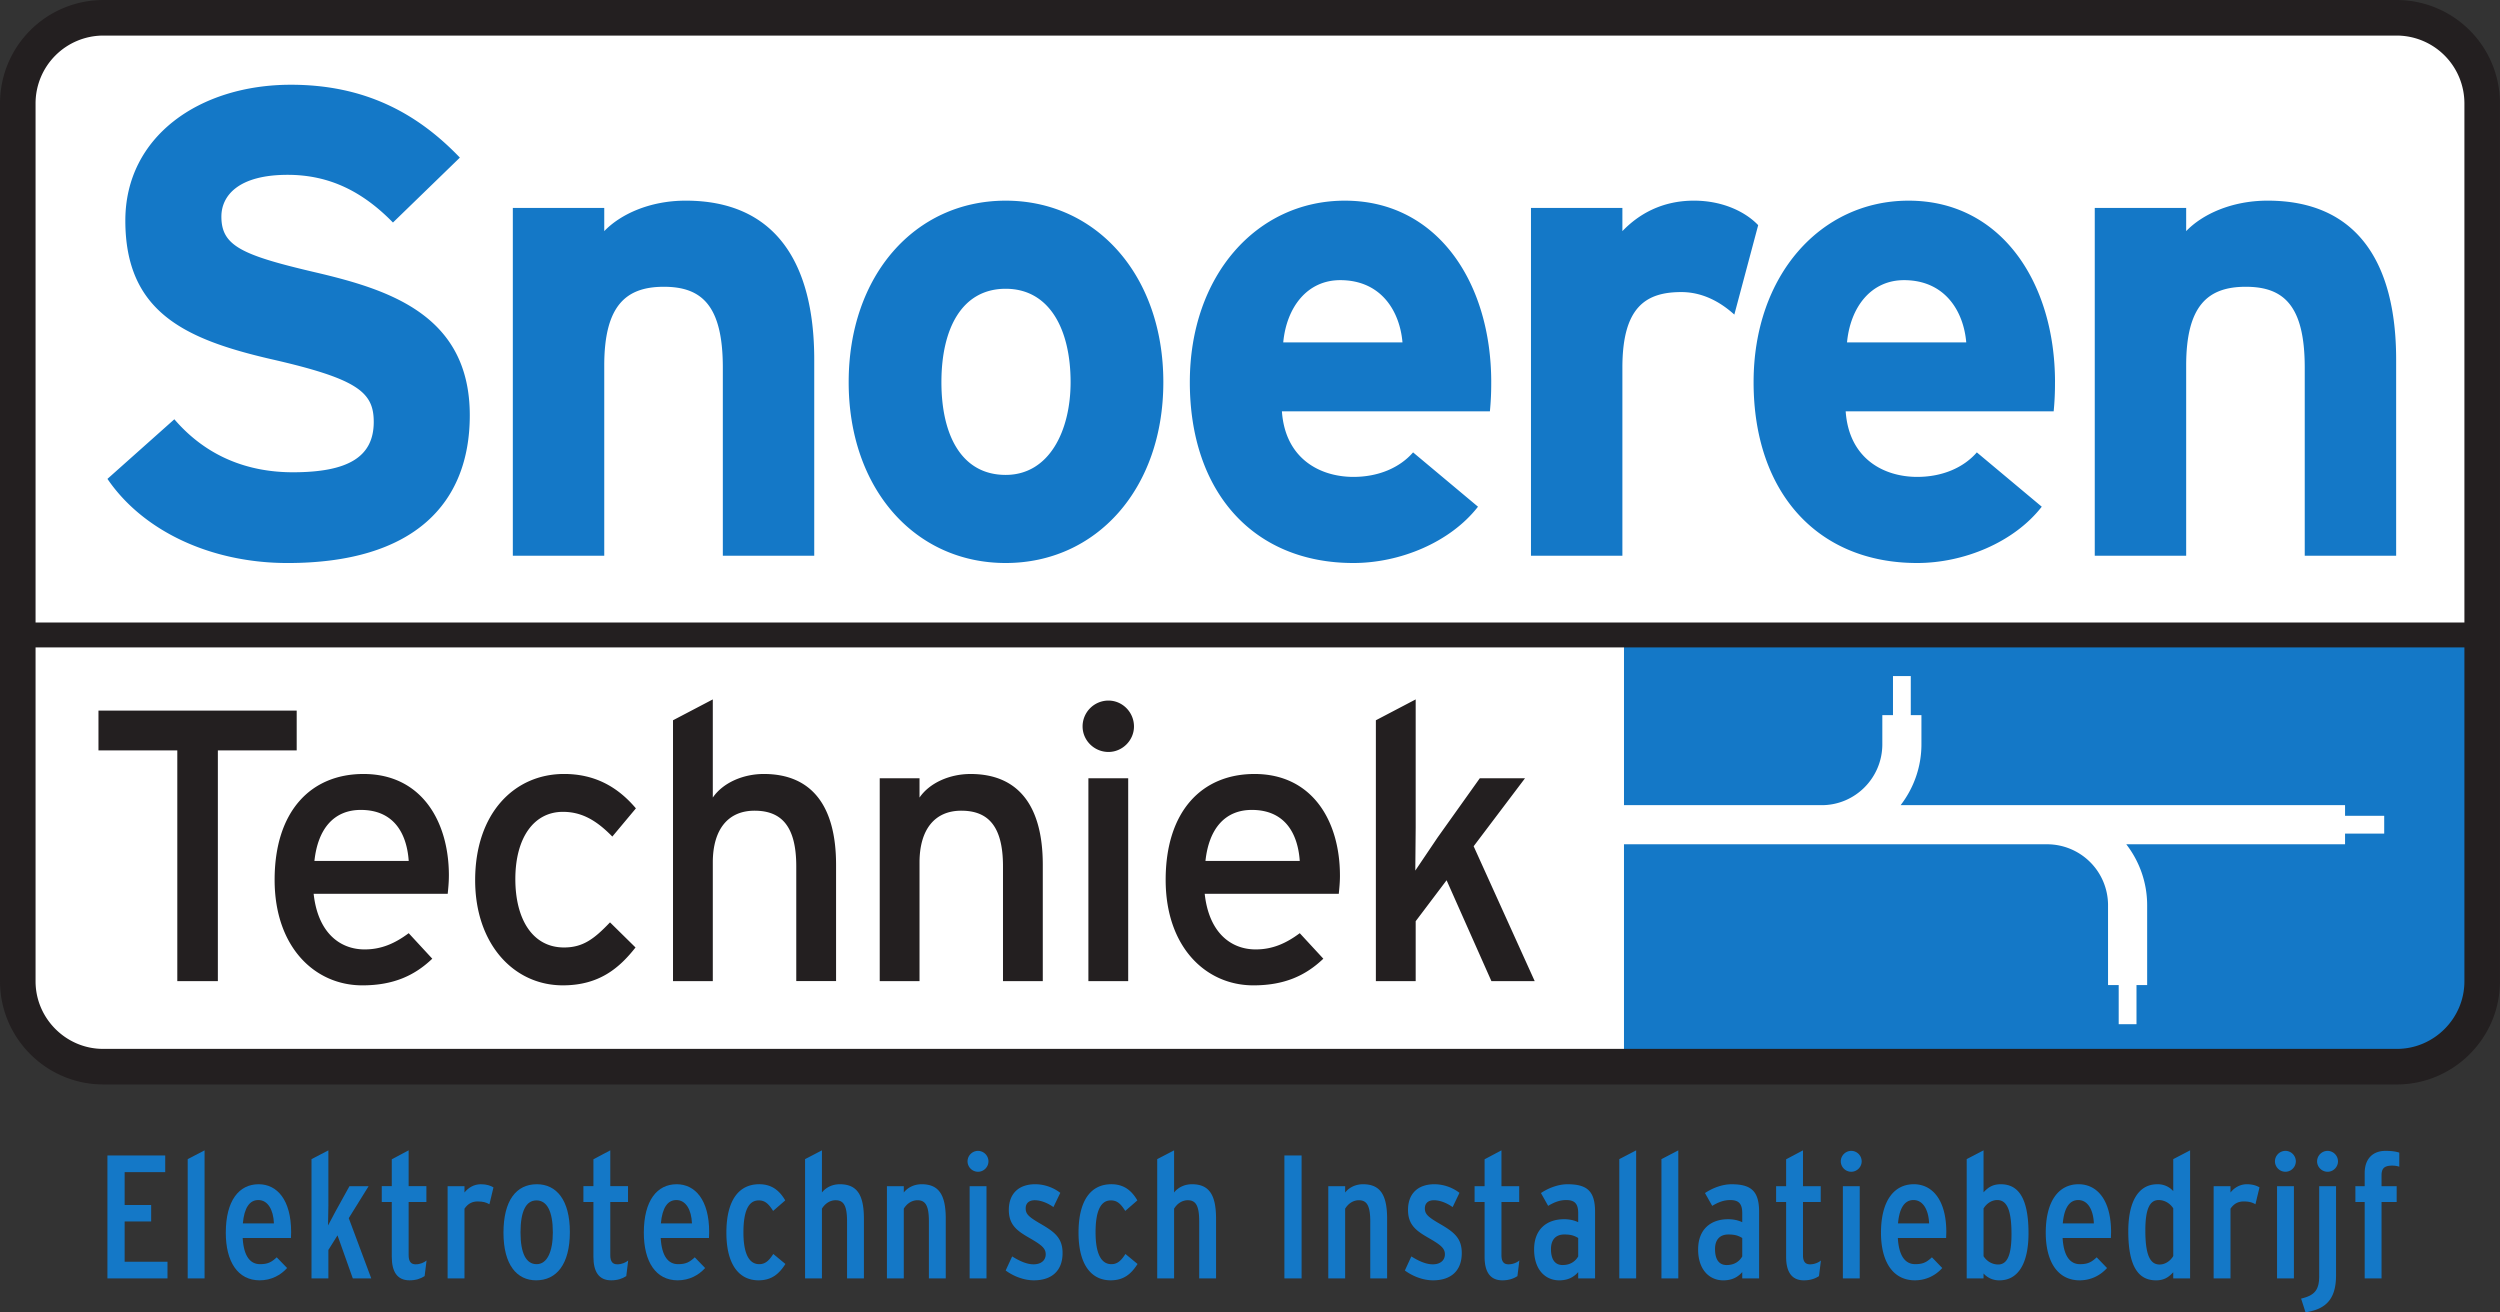
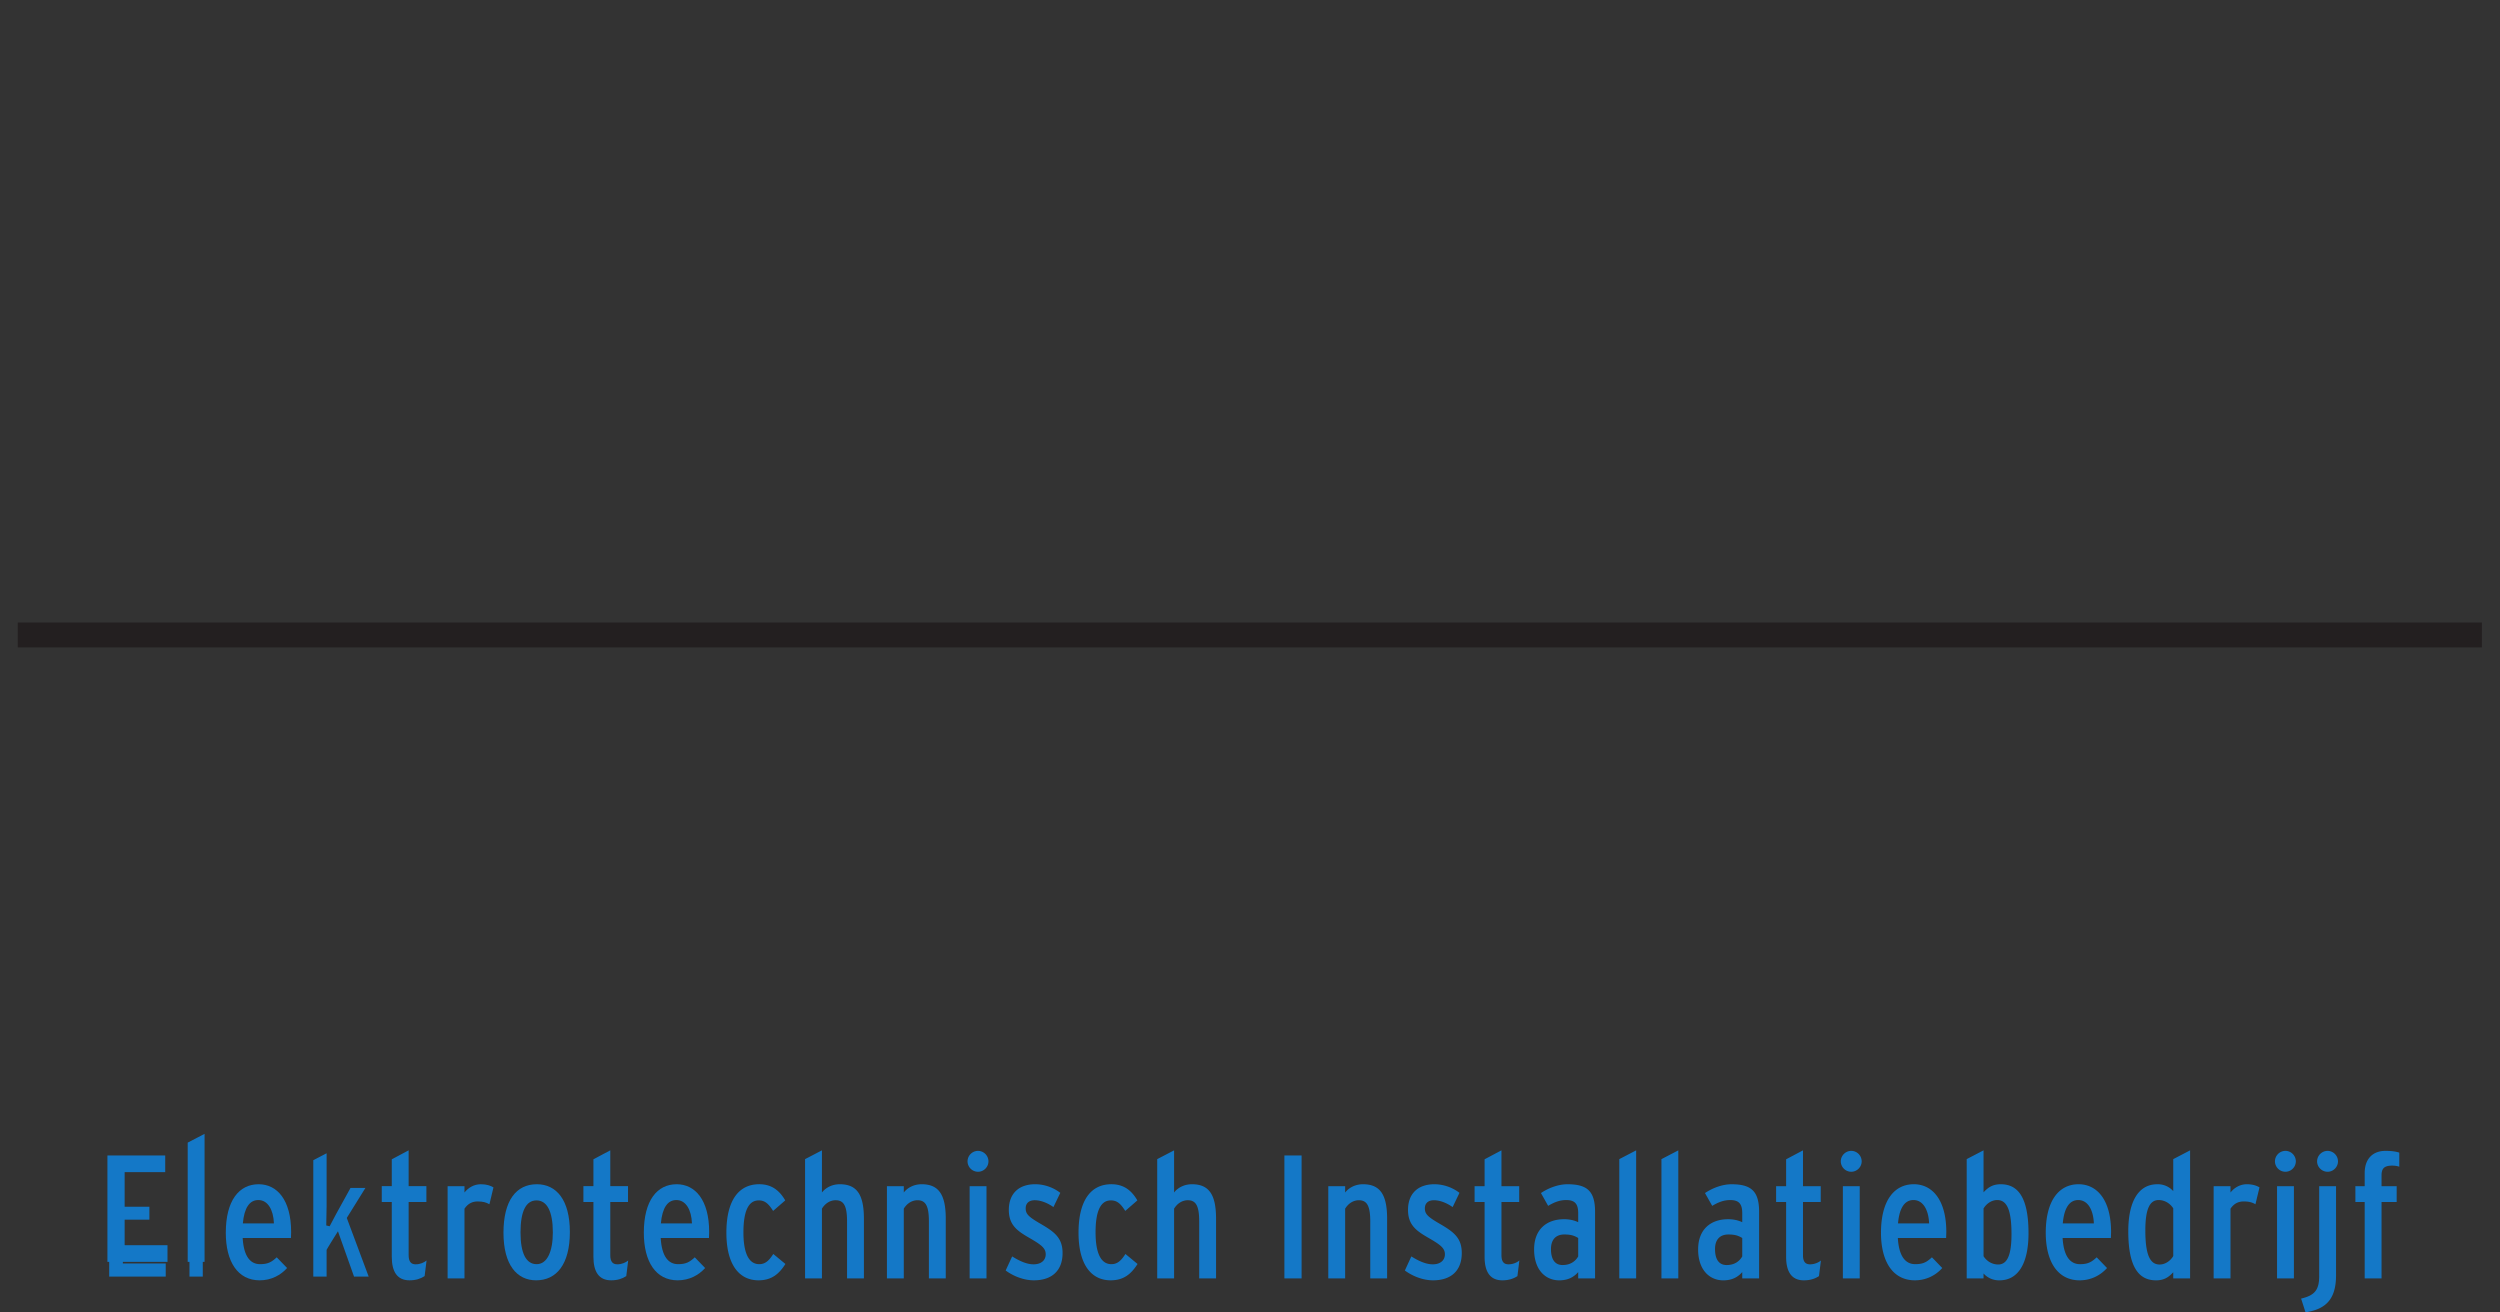
<svg xmlns="http://www.w3.org/2000/svg" xmlns:xlink="http://www.w3.org/1999/xlink" width="265.693" height="139.467">
  <rect width="100%" height="100%" fill="#333333" stroke="none" />
-   <path d="M254.729 113.363c4.989 0 9.071-4.083 9.071-9.072V10.962a9.1 9.1 0 0 0-9.071-9.071H10.961a9.1 9.1 0 0 0-9.071 9.071v93.328c0 4.989 4.082 9.072 9.071 9.072h243.767" fill="#fff" />
-   <path d="M30.567 59.836c-8.237 0-15.417-3.451-19.148-8.942l7.11-6.336c3.45 4.013 7.885 5.633 12.602 5.633 5.843 0 8.589-1.62 8.589-5.351 0-3.168-1.69-4.576-10.982-6.688-9.082-2.111-15.418-4.999-15.418-14.714 0-8.941 7.884-14.432 17.6-14.432 7.674 0 13.305 2.887 17.952 7.744l-7.11 6.899c-3.168-3.238-6.688-5.069-11.194-5.069-5.28 0-7.04 2.253-7.04 4.435 0 3.098 2.112 4.083 9.926 5.914s16.473 4.506 16.473 15.207c0 9.363-5.913 15.699-19.36 15.699m46.253-.774V39.067c0-6.618-2.253-8.589-6.266-8.589s-6.336 1.971-6.336 8.378V59.06h-9.716V22.1h9.716v2.464c1.69-1.76 4.787-3.239 8.659-3.239 9.434 0 13.658 6.477 13.658 16.896v20.838H76.82m46.816-18.444c0-11.334-7.111-19.289-16.756-19.289s-16.685 7.955-16.685 19.289 7.041 19.22 16.685 19.22 16.756-7.885 16.756-19.22zm-9.856 0c0 5.14-2.254 9.857-6.9 9.857s-6.829-4.154-6.829-9.857 2.182-9.925 6.829-9.925 6.9 4.294 6.9 9.925m44.704 0c0-10.56-5.703-19.289-15.559-19.289-9.363 0-16.474 7.955-16.474 19.289 0 11.688 6.758 19.22 17.39 19.22 4.927 0 10.277-2.182 13.235-5.984l-6.899-5.773c-1.409 1.62-3.661 2.605-6.336 2.605-3.521 0-7.252-1.901-7.604-6.97h22.105a29.95 29.95 0 0 0 .141-3.098zm-9.433-4.224h-12.673c.353-3.731 2.536-6.617 6.055-6.617 4.365 0 6.336 3.309 6.619 6.617m35.268-2.956c-1.549-1.408-3.449-2.394-5.632-2.394-3.801 0-6.265 1.619-6.265 8.026V59.06h-9.716V22.1h9.716v2.464c1.689-1.76 4.153-3.239 7.604-3.239 3.168 0 5.56 1.267 6.828 2.605l-2.535 9.504m34.081 7.181c0-10.56-5.704-19.289-15.559-19.289-9.364 0-16.475 7.955-16.475 19.289 0 11.688 6.76 19.22 17.389 19.22 4.929 0 10.279-2.182 13.236-5.984l-6.9-5.773c-1.407 1.62-3.661 2.605-6.336 2.605-3.519 0-7.251-1.901-7.603-6.97h22.105a30.32 30.32 0 0 0 .141-3.098zm-9.433-4.224h-12.672c.351-3.731 2.533-6.617 6.055-6.617 4.364 0 6.336 3.309 6.617 6.617m35.973 22.67V39.067c0-6.618-2.252-8.589-6.265-8.589s-6.336 1.971-6.336 8.378V59.06h-9.715V22.1h9.715v2.464c1.689-1.76 4.787-3.239 8.659-3.239 9.433 0 13.657 6.477 13.657 16.896v20.838h-9.715m-72.348 8.408v18.104h21.019c3.549 0 6.437-2.905 6.437-6.474v-3.091h1.133v-4.154h1.891v4.154h1.132v3.091c0 2.438-.831 4.679-2.211 6.474h47.232v1.133h4.161v1.891h-4.161v1.133h-23.251c1.385 1.797 2.219 4.039 2.219 6.48v8.486h-1.133v4.154h-1.891v-4.154h-1.133v-8.486a6.48 6.48 0 0 0-6.463-6.48h-23.963-21.019v23.659h82.109a9.1 9.1 0 0 0 9.073-9.07v-36.85h-91.182" fill="#1478c7" />
-   <path d="M23.154 79.752v24.517h-4.311V79.752h-8.378v-4.229h21.067v4.229h-8.378m24.553 13.306c0-5.832-2.957-10.801-9.076-10.801-5.585 0-9.445 3.943-9.445 11.253 0 7.146 4.271 11.211 9.321 11.211 3.286 0 5.544-1.028 7.434-2.833l-2.505-2.711c-1.437 1.068-2.875 1.725-4.682 1.725-2.628 0-4.969-1.766-5.421-5.914h14.25c.041-.451.123-1.149.123-1.93zm-4.271-1.561h-10.02c.369-3.45 2.094-5.421 4.928-5.421 3.491 0 4.887 2.465 5.093 5.421m21.64-2.588c-1.766-1.806-3.326-2.628-5.257-2.628-3.08 0-5.051 2.752-5.051 7.146 0 4.23 1.807 7.268 5.174 7.268 2.012 0 3.204-.904 4.887-2.669l2.711 2.669c-1.683 2.135-3.819 4.025-7.721 4.025-5.256 0-9.322-4.435-9.322-11.171 0-7.146 4.189-11.293 9.445-11.293 3.162 0 5.626 1.273 7.639 3.655l-2.505 2.997m19.548 15.361V92.073c0-4.353-1.643-5.914-4.435-5.914-2.833 0-4.435 2.013-4.435 5.504v12.606h-4.23v-27.72l4.23-2.218v10.431c1.068-1.561 3.203-2.505 5.42-2.505 5.01 0 7.68 3.285 7.68 9.651v12.361h-4.23m21.97 0V92.073c0-4.353-1.643-5.914-4.435-5.914-2.834 0-4.436 2.013-4.436 5.504v12.606h-4.23v-21.56h4.23v2.054c1.068-1.561 3.203-2.505 5.421-2.505 5.01 0 7.679 3.285 7.679 9.651v12.361h-4.23m9.077-.001v-21.56h4.23v21.56zm2.135-24.353c-1.52 0-2.752-1.232-2.752-2.709a2.75 2.75 0 0 1 2.752-2.752c1.478 0 2.71 1.232 2.71 2.752 0 1.478-1.232 2.709-2.71 2.709m24.599 13.142c0-5.832-2.956-10.801-9.077-10.801-5.584 0-9.445 3.943-9.445 11.253 0 7.146 4.271 11.211 9.323 11.211 3.286 0 5.544-1.028 7.434-2.833l-2.505-2.711c-1.437 1.068-2.875 1.725-4.681 1.725-2.63 0-4.969-1.766-5.422-5.914h14.251c.04-.451.123-1.149.123-1.93zm-4.271-1.561h-10.021c.37-3.45 2.094-5.421 4.928-5.421 3.49 0 4.887 2.465 5.093 5.421m20.368 12.772L153.74 93.55l-3.285 4.353v6.366h-4.231v-27.72l4.231-2.218v13.593l-.041 4.6 2.381-3.532 4.476-6.283h4.805l-5.461 7.228 6.488 14.332h-4.6" fill="#231f20" />
  <g fill="none" stroke="#231f20">
-     <path d="M254.729 113.363c4.989 0 9.071-4.083 9.071-9.072V10.962a9.1 9.1 0 0 0-9.071-9.071H10.961a9.1 9.1 0 0 0-9.071 9.071v93.328c0 4.989 4.082 9.072 9.071 9.072z" stroke-width="3.779" />
    <path d="M1.885 67.482h261.887" stroke-width="2.646" />
  </g>
  <g fill="#1478c7">
    <path d="M11.606 122.985v12.69h6.006v-1.396h-4.555v-4.653h2.819v-1.376h-2.819v-3.869h4.312v-1.396h-5.763m8.531.318v12.372h1.414v-13.109l-1.414.737m5.483 6.7c.195-2.194 1.104-2.655 1.832-2.655 1.077 0 1.786 1.021 1.849 2.664l.008.196h-3.707zm-1.433 1.007c0 3.05 1.277 4.87 3.414 4.87 1.005 0 1.92-.421 2.628-1.139l-.842-.87c-.495.433-.926.669-1.749.669-.851 0-1.895-.512-2.036-2.96l-.011-.199h5.149l.013-.446c0-3.061-1.22-4.888-3.264-4.888-2.098 0-3.302 1.808-3.302 4.963m9.109-7.707v12.372h1.415v-2.835c.029-.101.999-1.65.999-1.65l.208-.331 1.709 4.816h1.555l-2.327-6.235 1.98-3.187H37.25l-1.42 2.572-.171.315-.626 1.186-.359-.089.037-2.102v-5.569l-1.415.737m8.529.017v2.932h-1.063v1.302h1.063v6.014c0 1.556.555 2.312 1.697 2.312.561 0 1.012-.14 1.432-.399l.155-1.255c-.292.16-.592.332-.933.332-.621 0-.936-.39-.936-1.159v-5.846h1.885v-1.302H43.24v-3.684l-1.415.751m7.689 3.533l-.338.435v-1.034h-1.415v9.422h1.415v-7.222c.425-.677.933-.955 1.589-.955.465 0 .779.115 1.109.267l.346-1.443c-.311-.164-.671-.276-1.119-.276-.611 0-1.189.293-1.587.805m5.616 4.122c0-2.964 1.027-3.586 1.888-3.586.719 0 1.924.466 1.924 3.586 0 2.235-.712 3.568-1.906 3.568-.87 0-1.906-.619-1.906-3.568zm-1.433.038c0 3.095 1.196 4.87 3.283 4.87 2.157 0 3.395-1.802 3.395-4.946 0-3.107-1.21-4.888-3.32-4.888-2.165 0-3.358 1.763-3.358 4.963m9.558-7.689v2.932h-1.063v1.302h1.063v6.014c0 1.556.555 2.312 1.697 2.312.561 0 1.012-.14 1.432-.399l.155-1.255c-.292.16-.592.332-.933.332-.621 0-.936-.39-.936-1.159v-5.846h1.885v-1.302H64.67v-3.684l-1.415.751m6.792 6.685c.195-2.194 1.104-2.655 1.832-2.655 1.077 0 1.786 1.021 1.849 2.664l.008.196h-3.707zm-1.433 1.007c0 3.05 1.276 4.87 3.414 4.87 1.005 0 1.92-.421 2.628-1.139l-.842-.87c-.495.433-.925.669-1.749.669-.851 0-1.895-.512-2.036-2.96l-.011-.199h5.149l.013-.446c0-3.061-1.22-4.888-3.264-4.888-2.098 0-3.302 1.808-3.302 4.963m8.773 0c0 3.141 1.146 4.87 3.227 4.87 1.114 0 1.869-.475 2.583-1.528l-.991-.82c-.407.594-.834 1.008-1.517 1.008-.853 0-1.869-.619-1.869-3.568 0-2.38.61-3.586 1.814-3.586.705 0 1.121.403 1.552 1.039l.999-.868c-.643-1.017-1.411-1.51-2.495-1.51-2.13 0-3.302 1.763-3.302 4.963m8.361-7.707v12.372h1.415v-7.222c.411-.726 1.001-1.084 1.645-1.084 1.164 0 1.402.985 1.402 2.465v5.842h1.414v-6.14c0-2.478-.686-3.488-2.368-3.488-.718 0-1.357.293-1.755.805l-.338.435v-4.72l-1.415.737m10.451 3.546l-.338.435v-1.034h-1.415v9.422h1.415v-7.222c.411-.726 1.001-1.084 1.645-1.084 1.164 0 1.402.985 1.402 2.465v5.842h1.414v-6.14c0-2.478-.686-3.488-2.368-3.488-.718 0-1.357.293-1.755.805m7.04-.6v9.422h1.414v-9.422h-1.414zm-.224-2.822c0 .495.427.913.931.913.495 0 .913-.418.913-.913 0-.505-.418-.931-.913-.931-.513 0-.931.418-.931.931m4.386 5.153c0 1.48.805 2.065 1.941 2.73 1.336.768 1.979 1.174 1.979 1.992 0 .751-.593 1.254-1.477 1.254-.625 0-1.335-.266-2.187-.772l-.534 1.155c.843.587 1.834.939 2.759.939 1.841 0 2.854-.961 2.854-2.705 0-1.482-.711-2.057-2.221-2.936-1.295-.747-1.698-1.098-1.698-1.824 0-.646.444-1.046 1.159-1.046.581 0 1.258.254 1.893.658l.566-1.177c-.711-.506-1.558-.803-2.422-.803-1.659 0-2.611.924-2.611 2.536m7.408 2.426c0 3.141 1.146 4.87 3.227 4.87 1.115 0 1.87-.475 2.583-1.528l-.992-.82c-.406.594-.832 1.008-1.516 1.008-.853 0-1.869-.619-1.869-3.568 0-2.38.61-3.586 1.813-3.586.705 0 1.122.403 1.551 1.039l1-.868c-.643-1.017-1.411-1.51-2.495-1.51-2.13 0-3.302 1.763-3.302 4.963m8.363-7.707v12.372h1.415v-7.222c.41-.726 1-1.084 1.645-1.084 1.164 0 1.402.985 1.402 2.465v5.842h1.414v-6.14c0-2.478-.686-3.488-2.368-3.488-.719 0-1.358.293-1.754.805l-.339.436v-4.721l-1.415.737m13.515-.32v12.69h1.451v-12.69h-1.451m6.419 3.866l-.339.435v-1.034h-1.413v9.422h1.413v-7.222c.411-.726 1-1.084 1.645-1.084 1.164 0 1.401.985 1.401 2.465v5.842h1.415v-6.14c0-2.478-.687-3.488-2.369-3.488-.717 0-1.356.293-1.753.805m6.721 1.731c0 1.48.805 2.065 1.94 2.73 1.336.767 1.98 1.173 1.98 1.992 0 .751-.593 1.254-1.476 1.254-.625 0-1.336-.266-2.189-.772l-.533 1.155c.844.587 1.835.939 2.759.939 1.84 0 2.855-.961 2.855-2.705 0-1.482-.711-2.057-2.22-2.936-1.297-.748-1.7-1.098-1.7-1.824 0-.646.444-1.046 1.16-1.046.58 0 1.257.254 1.893.658l.564-1.176c-.703-.502-1.568-.805-2.421-.805-1.659 0-2.611.924-2.611 2.536m8.136-5.263v2.932h-1.064v1.302h1.064v6.014c0 1.556.555 2.312 1.696 2.312.561 0 1.012-.14 1.432-.399l.156-1.255c-.292.16-.593.332-.935.332-.62 0-.935-.39-.935-1.159v-5.846h1.885v-1.302h-1.885v-3.684l-1.415.751m6.679 9.428c0-1.089.601-1.739 1.607-1.739.676 0 1.088.105 1.575.401l.091.055v2.066a1.97 1.97 0 0 1-1.851 1.104c-.532 0-1.421-.245-1.421-1.888zm-.615-5.876l.584 1.038c.672-.378 1.228-.56 1.844-.56 1.009 0 1.459.49 1.459 1.589v1.253l-.271-.129c-.411-.195-.899-.299-1.412-.299-1.88 0-3.003 1.13-3.003 3.022 0 1.882.973 3.097 2.48 3.097.793 0 1.388-.259 1.873-.814l.332-.379v.986h1.413v-6.886c0-2.049-.692-2.742-2.743-2.742-.815 0-1.733.312-2.557.824m8.254-3.567v12.372h1.413v-13.109l-1.413.737m4.48 0v12.372h1.415v-13.109l-1.415.737m5.318 9.443c0-1.089.6-1.739 1.605-1.739.676 0 1.088.105 1.575.401l.091.055v2.066a1.97 1.97 0 0 1-1.851 1.104c-.531 0-1.42-.245-1.42-1.888zm-.615-5.876l.583 1.038c.667-.373 1.236-.56 1.843-.56 1.009 0 1.46.49 1.46 1.589v1.253l-.269-.129a3.32 3.32 0 0 0-1.415-.299c-1.88 0-3.004 1.13-3.004 3.022 0 1.882.975 3.097 2.48 3.097.796 0 1.391-.259 1.877-.814l.331-.379v.986h1.413v-6.886c0-2.049-.692-2.742-2.743-2.742-.816 0-1.733.311-2.556.824m8.549-3.55v2.932h-1.063v1.302h1.063v6.014c0 1.556.555 2.312 1.696 2.312a2.62 2.62 0 0 0 1.433-.399l.156-1.255c-.293.16-.595.332-.936.332-.62 0-.936-.39-.936-1.159v-5.846h1.885v-1.302h-1.885v-3.684l-1.413.751m6.031 2.934v9.422h1.415v-9.422h-1.415zm-.224-2.822c0 .495.427.913.931.913.496 0 .913-.418.913-.913 0-.505-.417-.931-.913-.931-.512 0-.931.418-.931.931m5.706 6.573c.193-2.194 1.104-2.655 1.832-2.655 1.076 0 1.784 1.021 1.849 2.664l.008.196h-3.708zm-1.433 1.007c0 3.05 1.276 4.87 3.413 4.87 1.005 0 1.92-.421 2.628-1.139l-.839-.87c-.497.433-.931.669-1.751.669-.851 0-1.897-.512-2.037-2.96l-.012-.199h5.149l.013-.446c0-3.061-1.22-4.888-3.264-4.888-2.097 0-3.301 1.808-3.301 4.963m10.556 2.606l-.031-.048v-5.135c.397-.707 1.017-1.084 1.644-1.084 1.509 0 1.703 2.036 1.703 3.81 0 1.467-.167 3.419-1.608 3.419-.675 0-1.313-.36-1.708-.961zm-1.445-10.313v12.372h1.415v-.803l.325.337c.451.471.917.671 1.561.671 1.864 0 2.892-1.709 2.892-4.815 0-4.498-1.577-5.019-2.761-5.019-.793 0-1.235.305-1.689.798l-.328.354v-4.633l-1.415.737m9.833 6.701c.195-2.194 1.104-2.655 1.832-2.655 1.077 0 1.785 1.021 1.851 2.664l.008.196h-3.708zm-1.432 1.007c0 3.05 1.276 4.87 3.413 4.87 1.005 0 1.92-.421 2.627-1.139l-.839-.87c-.497.433-.929.669-1.749.669-.852 0-1.897-.512-2.037-2.96l-.012-.199h5.149l.013-.446c0-3.061-1.22-4.888-3.264-4.888-2.099 0-3.301 1.808-3.301 4.963m10.205-.244c0-1.467.167-3.418 1.607-3.418.673 0 1.313.359 1.708.964l.029 5.18c-.397.706-1.016 1.085-1.644 1.085-1.507 0-1.7-2.037-1.7-3.811zm3.344-7.463v3.751l-.325-.337c-.451-.47-.917-.67-1.561-.67-1.864 0-2.892 1.71-2.892 4.813 0 4.5 1.577 5.02 2.763 5.02.791 0 1.232-.306 1.688-.799l.328-.355v.948h1.415v-13.109l-1.415.737m6.044 3.549l-.337.433v-1.032h-1.413v9.422h1.413v-7.222c.427-.677.936-.955 1.591-.955a2.43 2.43 0 0 1 1.108.267l.347-1.443a2.34 2.34 0 0 0-1.119-.276c-.609 0-1.189.293-1.589.805m4.989-.598v9.422h1.413v-9.422h-1.413zm-.224-2.822c0 .495.425.913.931.913.495 0 .912-.418.912-.913 0-.505-.417-.931-.912-.931-.513 0-.931.418-.931.931m4.702 2.822v9.369c0 1.465-.517 2.136-1.875 2.507l.355 1.108c2.064-.361 2.935-1.441 2.935-3.727v-9.257h-1.415zm-.224-2.822c0 .495.425.913.931.913.495 0 .913-.418.913-.913 0-.505-.419-.931-.913-.931-.513 0-.931.418-.931.931m5.058 1.252v1.57h-.989v1.302h.989v8.12h1.415v-8.12h1.607v-1.302h-1.607v-1.328c0-.877.385-1.234 1.329-1.234l.556.083v-1.112l-1.285-.161c-1.28 0-2.015.796-2.015 2.182" />
-     <path d="M11.417 135.863v-13.066h6.142v1.773h-4.312v3.491h2.818v1.754h-2.818v4.275h4.555v1.773h-6.384m8.53 0v-12.674l1.792-.933v13.608h-1.792" />
+     <path d="M11.417 135.863v-13.066h6.142v1.773h-4.312v3.491h2.818h-2.818v4.275h4.555v1.773h-6.384m8.53 0v-12.674l1.792-.933v13.608h-1.792" />
    <use xlink:href="#B" />
-     <path d="M37.494 135.863l-1.624-4.572-.97 1.549v3.023h-1.793v-12.674l1.793-.933v5.88l-.038 2.109.803-1.512 1.475-2.669h2.035l-2.109 3.397 2.39 6.402h-1.96" />
    <use xlink:href="#C" />
    <path d="M52.015 127.985c-.355-.204-.691-.298-1.251-.298-.504 0-.989.168-1.4.766v7.41h-1.792v-9.799h1.792v.672c.392-.504 1.008-.878 1.736-.878.616 0 1.045.15 1.344.336l-.43 1.792m5.004-.411c-1.12 0-1.699 1.157-1.699 3.397s.597 3.38 1.717 3.38 1.718-1.345 1.718-3.38c0-2.221-.616-3.397-1.736-3.397zm-.038 8.494c-2.035 0-3.472-1.626-3.472-5.059s1.363-5.153 3.547-5.153c2.072 0 3.509 1.661 3.509 5.077 0 3.435-1.419 5.135-3.584 5.135" />
    <use xlink:href="#C" x="21.43" />
    <use xlink:href="#B" x="44.427" />
    <path d="M80.614 136.069c-2.034 0-3.416-1.626-3.416-5.059s1.307-5.153 3.491-5.153c1.419 0 2.203.766 2.763 1.718l-1.288 1.12c-.504-.802-.896-1.12-1.53-1.12-1.139 0-1.625 1.25-1.625 3.397 0 2.072.504 3.38 1.68 3.38.597 0 1.008-.319 1.493-1.084l1.288 1.064c-.654 1.028-1.437 1.737-2.856 1.737m9.408-.206v-6.03c0-1.624-.318-2.276-1.214-2.276-.56 0-1.101.317-1.456.896v7.41H85.56v-12.674l1.793-.933v4.48c.392-.504 1.064-.878 1.904-.878 1.885 0 2.557 1.213 2.557 3.678v6.328h-1.792m8.699-.001v-6.03c0-1.624-.318-2.276-1.213-2.276-.56 0-1.101.317-1.456.896v7.41H94.26v-9.799h1.792v.672c.392-.504 1.063-.878 1.904-.878 1.885 0 2.557 1.213 2.557 3.678v6.328h-1.792m4.33-.001v-9.799h1.792v9.799zm.896-11.331a1.12 1.12 0 0 1-1.12-1.101c0-.616.504-1.12 1.12-1.12a1.12 1.12 0 0 1 1.102 1.12c0 .598-.505 1.101-1.102 1.101m5.936 11.537c-1.045 0-2.146-.412-3.005-1.045l.691-1.495c.896.56 1.624.84 2.278.84.803 0 1.288-.429 1.288-1.064 0-.69-.523-1.045-1.886-1.829-1.212-.71-2.034-1.344-2.034-2.893 0-1.699 1.027-2.725 2.8-2.725.989 0 1.942.355 2.669.914l-.728 1.513c-.635-.448-1.363-.728-1.979-.728-.672 0-.971.372-.971.858 0 .598.28.896 1.605 1.661 1.475.858 2.315 1.494 2.315 3.099 0 1.866-1.139 2.894-3.043 2.894m8.155 0c-2.034 0-3.416-1.626-3.416-5.059s1.307-5.153 3.491-5.153c1.418 0 2.202.766 2.762 1.718l-1.287 1.12c-.504-.802-.896-1.12-1.531-1.12-1.139 0-1.625 1.25-1.625 3.397 0 2.072.505 3.38 1.681 3.38.597 0 1.008-.319 1.493-1.084l1.289 1.064c-.654 1.028-1.437 1.737-2.857 1.737m9.409-.206v-6.03c0-1.624-.318-2.276-1.213-2.276-.56 0-1.102.317-1.456.896v7.41h-1.793v-12.674l1.793-.933v4.48c.391-.504 1.063-.878 1.904-.878 1.885 0 2.557 1.213 2.557 3.678v6.328h-1.792m9.053-.001h1.829v-13.066H136.5zm9.128 0v-6.03c0-1.624-.319-2.276-1.213-2.276-.56 0-1.103.317-1.456.896v7.41h-1.792v-9.799h1.792v.672c.392-.504 1.064-.878 1.903-.878 1.887 0 2.557 1.213 2.557 3.678v6.328h-1.791m6.681.205c-1.044 0-2.145-.412-3.004-1.045l.689-1.495c.896.56 1.625.84 2.279.84.803 0 1.287-.429 1.287-1.064 0-.69-.521-1.045-1.885-1.829-1.212-.71-2.035-1.344-2.035-2.893 0-1.699 1.027-2.725 2.8-2.725.989 0 1.943.355 2.669.914l-.727 1.513c-.635-.448-1.363-.728-1.979-.728-.672 0-.972.372-.972.858 0 .598.281.896 1.607 1.661 1.475.858 2.315 1.494 2.315 3.099 0 1.866-1.14 2.894-3.044 2.894m8.959-.448c-.429.28-.933.448-1.605.448-1.305 0-1.885-.916-1.885-2.501v-5.826h-1.064v-1.68h1.064v-2.856l1.793-.952v3.808h1.885v1.68h-1.885v5.657c0 .69.26.969.745.969.468 0 .896-.185 1.157-.409l-.205 1.661m6.458-4.05c-.429-.262-.803-.374-1.476-.374-.839 0-1.417.486-1.417 1.55 0 1.158.467 1.698 1.232 1.698s1.325-.336 1.661-.915zm0 4.293v-.67c-.505.577-1.14.877-2.016.877-1.437 0-2.669-1.084-2.669-3.286 0-2.129 1.325-3.211 3.192-3.211.597 0 1.1.13 1.493.318v-.953c0-.952-.317-1.4-1.269-1.4-.616 0-1.176.168-1.924.616l-.765-1.362c.896-.598 1.924-.934 2.819-.934 2.109 0 2.932.746 2.932 2.931v7.074h-1.792m4.366 0v-12.674l1.792-.933v13.608h-1.792m4.481-.001v-12.674l1.791-.933v13.608h-1.791m8.587-4.294c-.429-.262-.804-.374-1.476-.374-.839 0-1.417.486-1.417 1.55 0 1.158.467 1.698 1.232 1.698s1.325-.336 1.661-.915zm0 4.293v-.67c-.505.577-1.14.877-2.019.877-1.435 0-2.669-1.084-2.669-3.286 0-2.129 1.327-3.211 3.193-3.211.599 0 1.101.13 1.495.318v-.953c0-.952-.317-1.4-1.271-1.4-.615 0-1.175.168-1.921.616l-.767-1.362c.896-.598 1.923-.934 2.819-.934 2.109 0 2.932.746 2.932 2.931v7.074h-1.792m8.156-.242c-.429.28-.935.448-1.607.448-1.304 0-1.885-.916-1.885-2.501v-5.826h-1.063v-1.68h1.063v-2.856l1.792-.952v3.808h1.885v1.68h-1.885v5.657c0 .69.263.969.747.969.467 0 .896-.185 1.16-.409l-.207 1.661m2.54.243v-9.799h1.791v9.799zm.895-11.331a1.12 1.12 0 0 1-1.119-1.101c0-.616.503-1.12 1.119-1.12.597 0 1.103.504 1.103 1.12a1.12 1.12 0 0 1-1.103 1.101m6.607 3.005c-.915 0-1.496.804-1.644 2.483h3.305c-.057-1.456-.655-2.483-1.661-2.483zm3.471 4.033h-5.133c.112 1.942.803 2.782 1.849 2.782.82 0 1.211-.207 1.773-.728l1.099 1.137c-.671.748-1.661 1.308-2.911 1.308-2.333 0-3.601-1.98-3.601-5.059 0-3.435 1.419-5.153 3.489-5.153 1.961 0 3.453 1.661 3.453 5.077l-.019.635m5.433-4.032c-.596 0-1.137.374-1.456.896v5.079c.391.596.991.876 1.551.876.932 0 1.419-.915 1.419-3.23 0-2.557-.487-3.621-1.513-3.621zm.243 8.532a2.19 2.19 0 0 1-1.699-.728v.521h-1.791v-12.674l1.791-.933v4.461c.467-.504.953-.858 1.829-.858 1.773 0 2.949 1.306 2.949 5.208 0 3.266-1.137 5.004-3.08 5.004m8.365-8.533c-.913 0-1.495.804-1.643 2.483h3.304c-.057-1.456-.653-2.483-1.661-2.483zm3.472 4.033h-5.133c.112 1.942.803 2.782 1.849 2.782.82 0 1.211-.207 1.773-.728l1.099 1.137c-.672.748-1.661 1.308-2.911 1.308-2.333 0-3.601-1.98-3.601-5.059 0-3.435 1.419-5.153 3.489-5.153 1.96 0 3.453 1.661 3.453 5.077l-.019.635m6.626-3.154c-.391-.597-.991-.878-1.549-.878-.933 0-1.417.916-1.417 3.229 0 2.558.484 3.622 1.511 3.622.599 0 1.137-.372 1.456-.896zm0 7.448v-.653c-.467.504-.951.86-1.828.86-1.775 0-2.951-1.308-2.951-5.209 0-3.267 1.14-5.003 3.08-5.003a2.19 2.19 0 0 1 1.699.728v-3.397l1.791-.933v13.608h-1.791m8.736-7.879c-.353-.204-.689-.298-1.249-.298-.503 0-.989.168-1.401.766v7.41h-1.792v-9.799h1.792v.672c.393-.504 1.011-.878 1.737-.878.617 0 1.044.15 1.344.336l-.431 1.792m2.297 7.877v-9.799h1.792v9.799zm.896-11.331a1.12 1.12 0 0 1-1.12-1.101c0-.616.503-1.12 1.12-1.12.596 0 1.101.504 1.101 1.12a1.12 1.12 0 0 1-1.101 1.101m4.479 0c-.615 0-1.12-.504-1.12-1.101 0-.616.505-1.12 1.12-1.12a1.12 1.12 0 0 1 1.101 1.12c0 .598-.503 1.101-1.101 1.101zm-2.351 14.935l-.467-1.456c1.437-.336 1.921-.916 1.921-2.389v-9.558h1.792v9.446c0 2.501-1.008 3.621-3.247 3.957m9.223-15.588c-.879 0-1.141.317-1.141 1.045v1.139h1.607v1.68h-1.607v8.12h-1.792v-8.12h-.989v-1.68h.989v-1.381c0-1.606.936-2.371 2.204-2.371.617 0 1.065.056 1.473.187v1.494a2.4 2.4 0 0 0-.744-.112" />
  </g>
  <defs>
    <path id="B" d="M27.452 127.537c-.915 0-1.494.804-1.643 2.483h3.304c-.056-1.456-.653-2.483-1.66-2.483zm3.471 4.033h-5.133c.112 1.942.803 2.782 1.847 2.782.822 0 1.214-.207 1.773-.728l1.102 1.137c-.672.748-1.661 1.308-2.912 1.308-2.333 0-3.603-1.98-3.603-5.059 0-3.435 1.419-5.153 3.491-5.153 1.959 0 3.453 1.661 3.453 5.077l-.019.635" />
    <path id="C" d="M45.127 135.621c-.429.28-.933.448-1.605.448-1.307 0-1.885-.916-1.885-2.501v-5.826h-1.064v-1.68h1.064v-2.856l1.792-.952v3.808h1.885v1.68h-1.885v5.657c0 .69.261.969.747.969.467 0 .896-.185 1.157-.409l-.205 1.661" />
  </defs>
</svg>